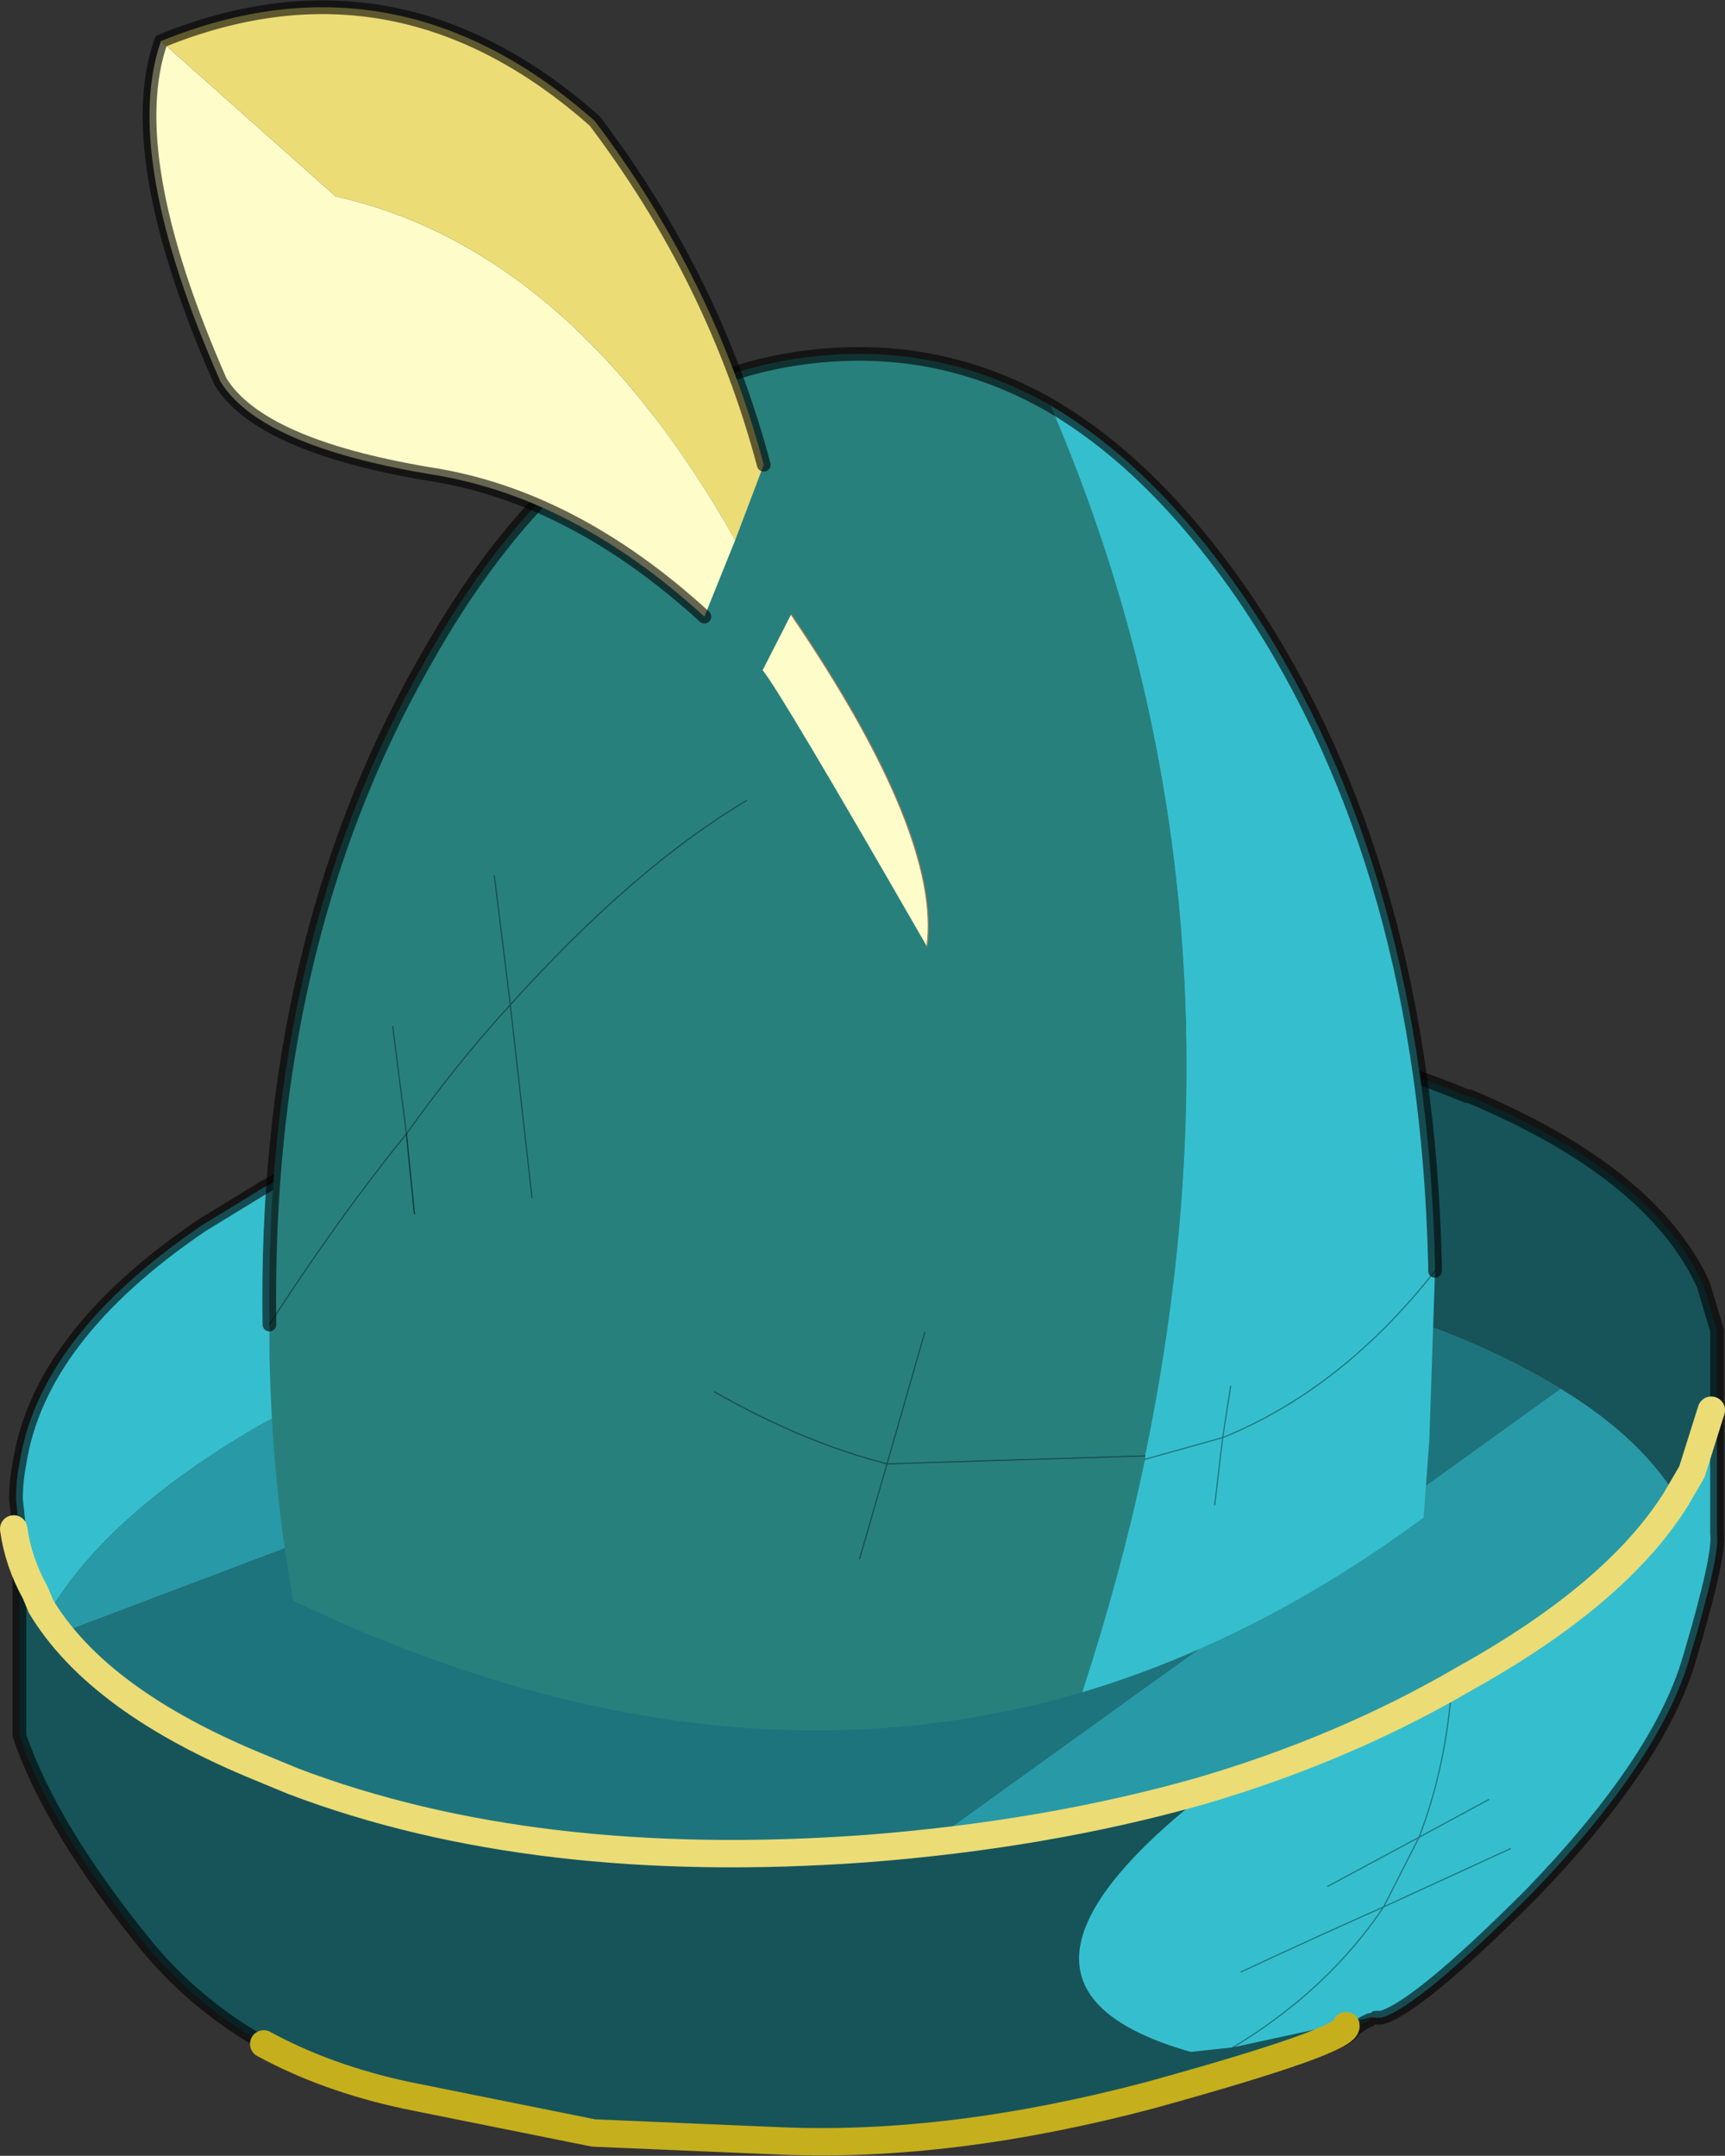
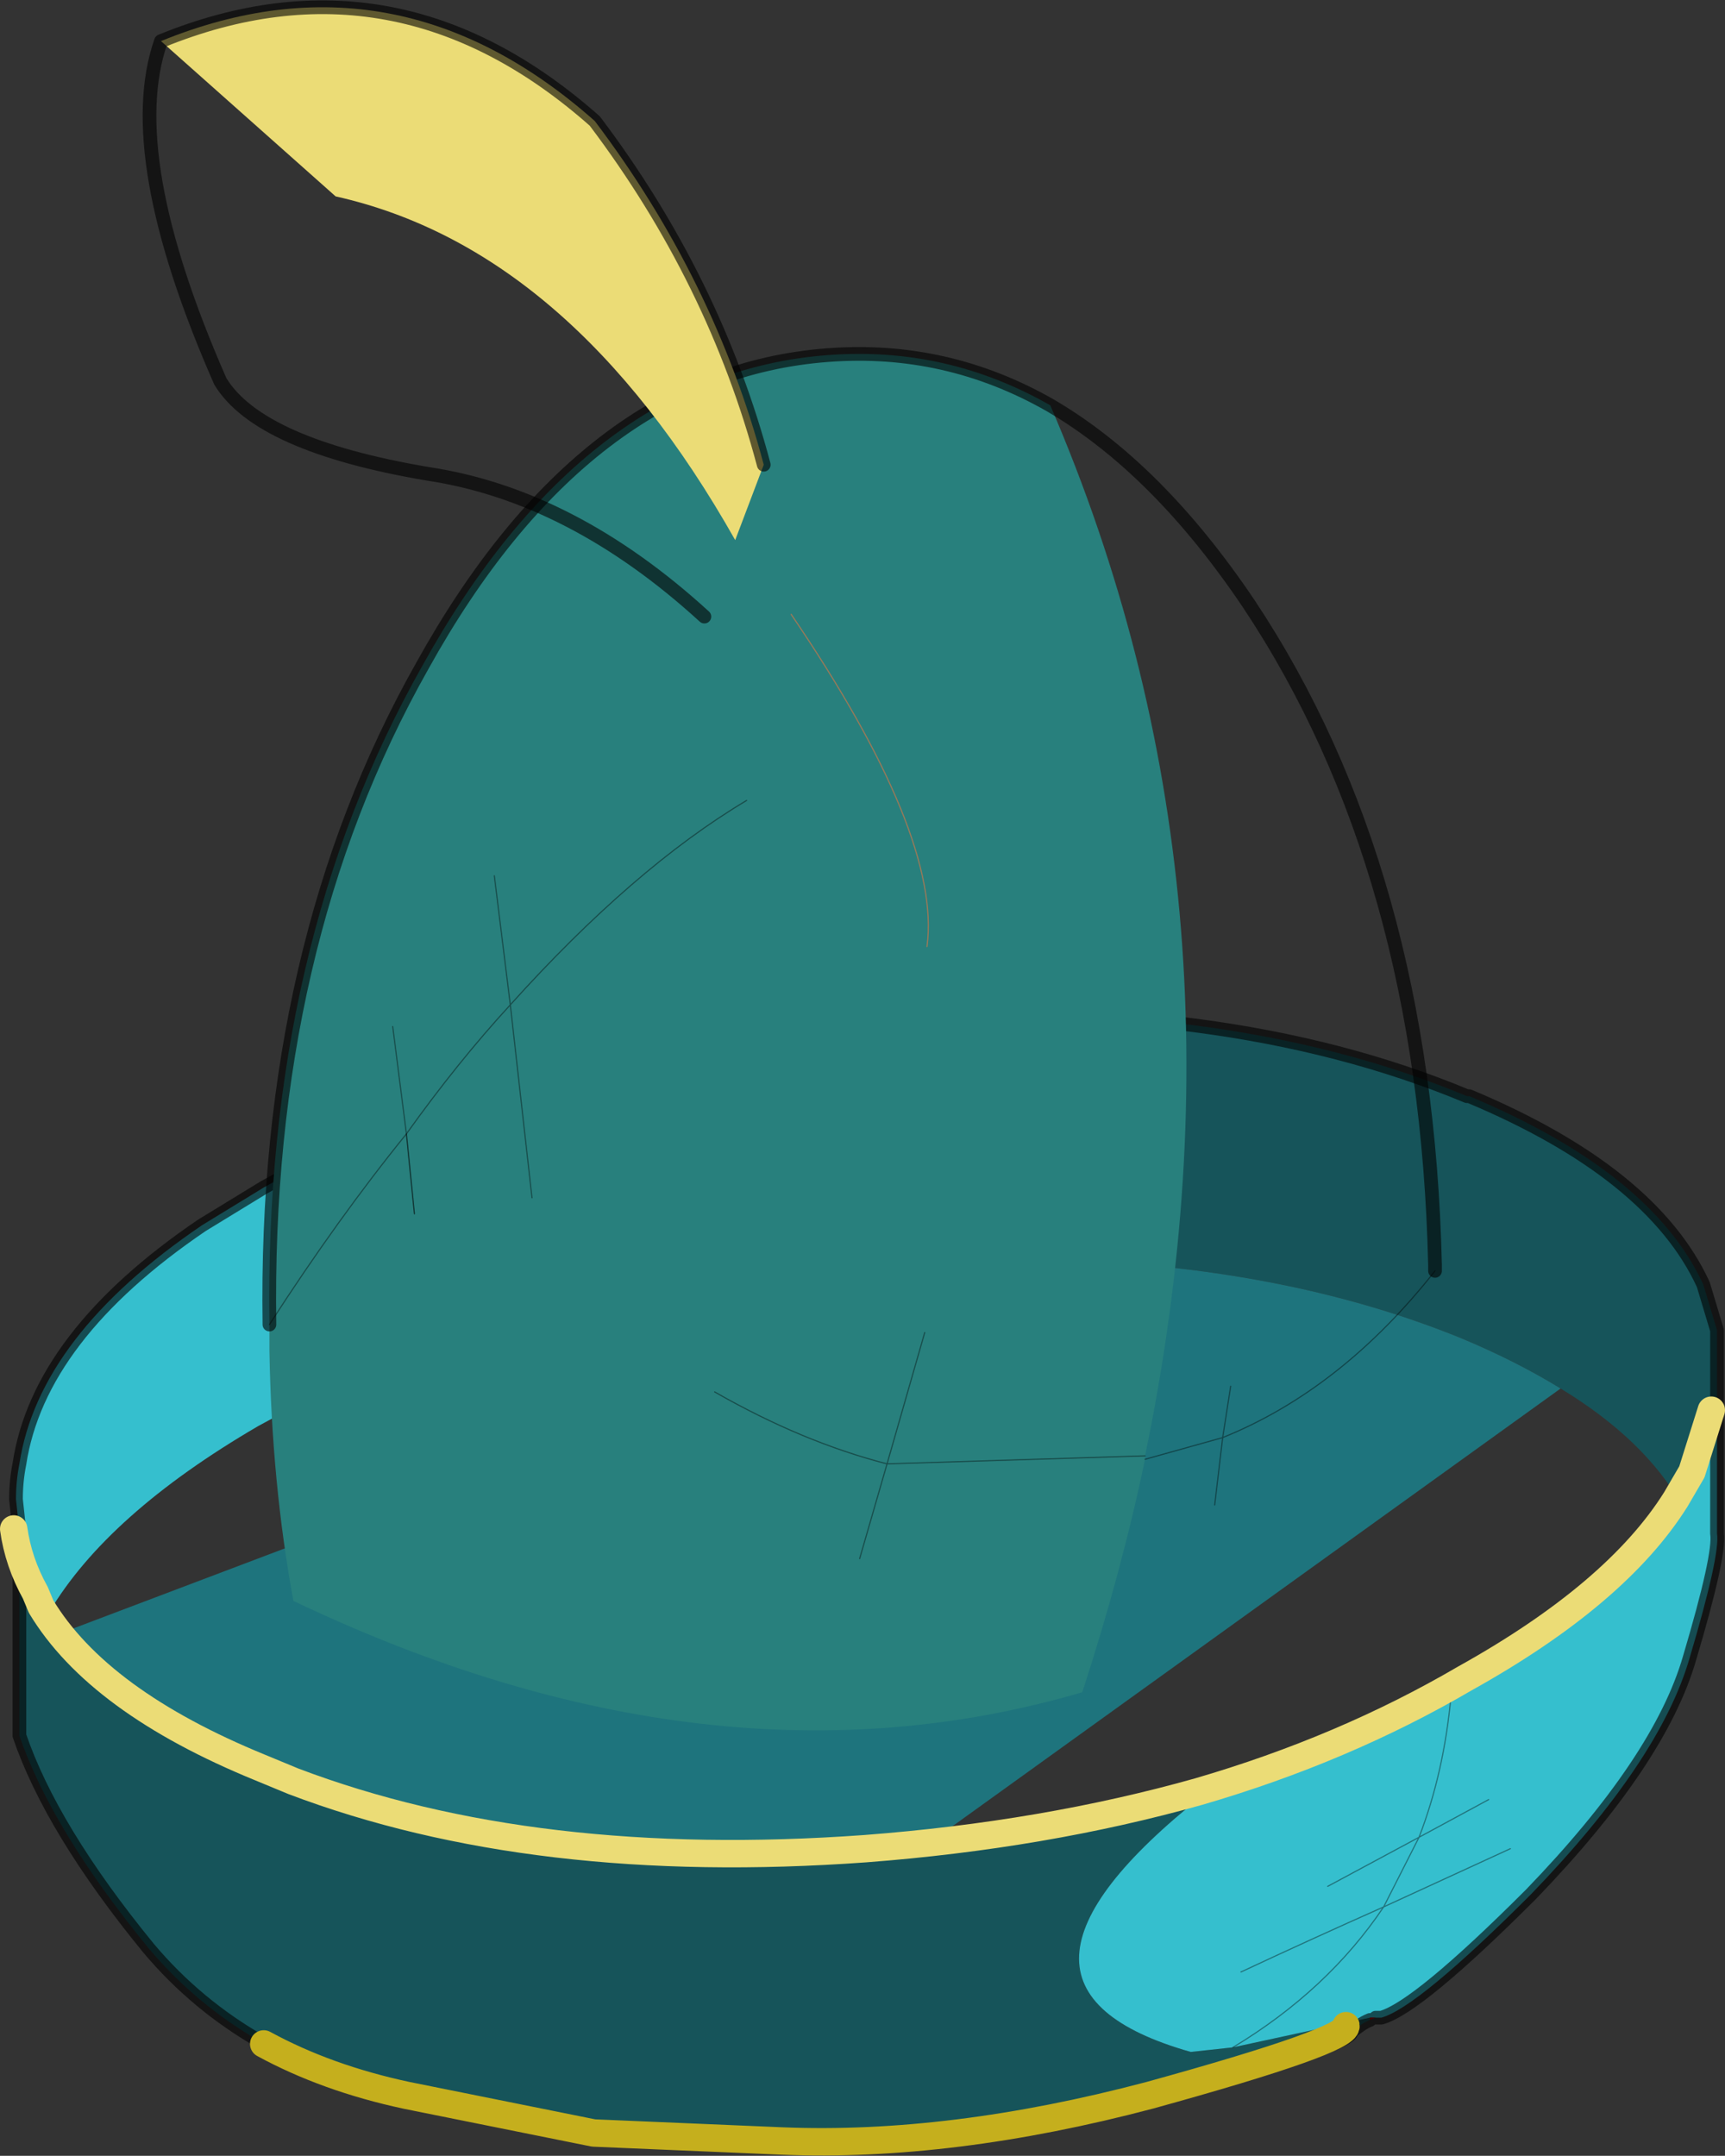
<svg xmlns="http://www.w3.org/2000/svg" xmlns:xlink="http://www.w3.org/1999/xlink" width="75.55px" height="94.4px">
  <rect width="100%" height="100%" fill="#333333" stroke="none" />
  <g transform="matrix(1, 0, 0, 1, -237.05, -153.3)">
    <use xlink:href="#object-0" width="75.55" height="94.4" transform="matrix(1, 0, 0, 1, 237.05, 153.3)" />
  </g>
  <defs>
    <g transform="matrix(1, 0, 0, 1, -237.05, -153.3)" id="object-0">
-       <path fill-rule="evenodd" fill="#2899a6" stroke="none" d="M289.75 231.9Q284 233.55 277.4 234.25L305.4 214.1Q309.1 216.35 310.7 219.2Q308.1 223.35 301.4 227.05L300.6 227.55Q295.6 230.25 289.75 231.9M239.75 224.8L239.2 223.9Q241.75 219.6 248.35 215.75L250.1 214.8Q256.75 211.5 264.95 209.9L274.8 208.6Q279.05 208.3 282.95 208.45L239.75 224.8" />
      <path fill-rule="evenodd" fill="#16545a" stroke="none" d="M277.4 234.25Q284 233.55 289.75 231.9Q279.15 240.3 289.2 243.15L291.05 242.95L297.05 241.65L297.05 241.75Q296.8 241.85 296.6 242L296.25 242.25Q296.35 242.85 287.65 245.15Q279 247.5 271.65 247.3L263.3 246.95L260.6 246.35L255.05 245.15Q247.75 243.6 243.55 238.6Q239.3 233.4 237.9 229.3L237.9 226.35L237.9 225.65L237.9 220.35Q238.1 221.9 238.85 223.3L239.2 223.9L239.75 224.8Q242.4 228.35 248.6 230.95L250.1 231.4Q260.7 235.4 275.2 234.35L277.4 234.25M310.7 219.2Q309.1 216.35 305.4 214.1Q303.45 212.9 301.05 211.9Q293.2 208.7 282.95 208.45Q279.05 208.3 274.8 208.6L264.95 209.9L264.95 199.4L275.2 197.9Q290.5 196.8 301.3 201.3L301.4 201.3Q309.4 204.65 311.65 209.55L312.25 211.55L312.25 215.4Q312 216.7 311.4 218L310.7 219.2" />
      <path fill-rule="evenodd" fill="#35bfce" stroke="none" d="M289.75 231.9Q295.6 230.25 300.6 227.55L301.4 227.05Q308.1 223.35 310.7 219.2L311.4 218Q312 216.7 312.25 215.4L312.25 220.45Q312.4 221.35 311.05 225.9Q309.75 230.4 304.1 236.25Q299.15 241.2 297.55 241.65L297.3 241.65L297.05 241.65L291.05 242.95L289.2 243.15Q279.15 240.3 289.75 231.9M239.2 223.9L238.85 223.3Q238.1 221.9 237.9 220.35L237.75 218.95Q237.75 218.15 237.9 217.4Q238.75 211.8 245.9 206.95L248.6 205.3Q255.8 201.25 264.95 199.4L264.95 209.9Q256.75 211.5 250.1 214.8L248.35 215.75Q241.75 219.6 239.2 223.9M300.6 227.55Q300.3 230.9 299.2 233.75Q300.3 230.9 300.6 227.55M302.25 232.1L299.2 233.75L302.25 232.1M297.65 236.8Q295.2 240.45 291.05 242.95Q295.2 240.45 297.65 236.8Q294.5 238.2 291.4 239.65Q294.5 238.2 297.65 236.8L303.2 234.25L297.65 236.8L299.2 233.75L295.2 235.9L299.2 233.75L297.65 236.8" />
      <path fill-rule="evenodd" fill="#1e747d" stroke="none" d="M305.4 214.1L277.4 234.25L275.2 234.35Q260.7 235.4 250.1 231.4L248.6 230.95Q242.4 228.35 239.75 224.8L282.95 208.45Q293.2 208.7 301.05 211.9Q303.45 212.9 305.4 214.1" />
      <path fill-rule="evenodd" fill="#ad0101" stroke="none" d="M297.05 241.75L297.05 241.65L297.3 241.65L297.05 241.75" />
      <path fill="none" stroke="#000000" stroke-opacity="0.6" stroke-width="0.6" stroke-linecap="round" stroke-linejoin="round" d="M237.9 220.35L237.9 225.65L237.9 226.35L237.9 229.3Q239.3 233.4 243.55 238.6Q247.75 243.6 255.05 245.15L260.6 246.35L263.3 246.95L271.65 247.3Q279 247.5 287.65 245.15Q296.35 242.85 296.25 242.25L296.6 242Q296.8 241.85 297.05 241.75M312.25 215.4L312.25 211.55L311.65 209.55Q309.4 204.65 301.4 201.3L301.3 201.3Q290.5 196.8 275.2 197.9L264.95 199.4Q255.8 201.25 248.6 205.3L245.9 206.95Q238.75 211.8 237.9 217.4Q237.75 218.15 237.75 218.95L237.9 220.35M312.25 215.4L312.25 220.45Q312.4 221.35 311.05 225.9Q309.75 230.4 304.1 236.25Q299.15 241.2 297.55 241.65L297.3 241.65" />
      <path fill="none" stroke="#000000" stroke-opacity="0.4" stroke-width="0.05" stroke-linecap="round" stroke-linejoin="round" d="M299.2 233.75Q300.3 230.9 300.6 227.55M299.2 233.75L302.25 232.1M291.05 242.95Q295.2 240.45 297.65 236.8Q294.5 238.2 291.4 239.65M297.65 236.8L303.2 234.25M299.2 233.75L295.2 235.9M297.65 236.8L299.2 233.75" />
      <path fill-rule="evenodd" fill="#28807d" stroke="none" d="M248.85 211.3Q248.6 194.75 255.55 182.45Q262.65 169.65 273.3 168.85Q278.5 168.45 283.05 171.05Q292.3 192.5 287.2 217.05L275.9 217.4L277.55 211.65L275.9 217.4Q272.2 216.45 268.35 214.25Q272.2 216.45 275.9 217.4L274.7 221.55L275.9 217.4L287.2 217.05L287.2 217.2Q286.15 222.2 284.45 227.4Q268.25 232.15 249.9 223.4Q248.95 218.25 248.85 212.45L248.85 211.3Q251.85 206.65 254.85 202.95Q251.85 206.65 248.85 211.3M254.25 198.25L254.85 202.95L254.25 198.25M269.75 188.35Q264.8 191.3 259.4 197.3Q264.8 191.3 269.75 188.35M260.35 205.75L259.4 197.3L260.35 205.75M259.4 197.3Q257.1 199.8 254.85 202.95Q257.1 199.8 259.4 197.3L258.7 191.65L259.4 197.3M255.2 206.45L254.85 202.95L255.2 206.45" />
-       <path fill-rule="evenodd" fill="#35bfce" stroke="none" d="M283.05 171.05Q287.75 173.8 291.75 179.75Q299.5 191.4 299.9 208.7L299.9 208.95L299.65 216.35L299.4 219.75Q292.15 225.1 284.45 227.4Q286.15 222.2 287.2 217.2L287.2 217.05Q292.3 192.5 283.05 171.05M290.95 214L290.6 216.25L287.2 217.2L290.6 216.25L290.95 214M290.25 219.2L290.6 216.25Q295.8 214.15 299.9 208.95Q295.8 214.15 290.6 216.25L290.25 219.2" />
      <path fill="none" stroke="#000000" stroke-opacity="0.6" stroke-width="0.6" stroke-linecap="round" stroke-linejoin="round" d="M248.85 211.3Q248.6 194.75 255.55 182.45Q262.65 169.65 273.3 168.85Q278.5 168.45 283.05 171.05Q287.75 173.8 291.75 179.75Q299.5 191.4 299.9 208.7L299.9 208.95" />
      <path fill="none" stroke="#000000" stroke-opacity="0.4" stroke-width="0.05" stroke-linecap="round" stroke-linejoin="round" d="M248.85 211.3Q251.85 206.65 254.85 202.95L254.25 198.25M259.4 197.3Q264.8 191.3 269.75 188.35M259.4 197.3L260.35 205.75M254.85 202.95Q257.1 199.8 259.4 197.3L258.7 191.65M268.35 214.25Q272.2 216.45 275.9 217.4L277.55 211.65M287.2 217.05L275.9 217.4L274.7 221.55M287.2 217.2L290.6 216.25L290.95 214M299.9 208.95Q295.8 214.15 290.6 216.25L290.25 219.2" />
      <path fill="none" stroke="#000000" stroke-opacity="0.6" stroke-width="0.05" stroke-linecap="round" stroke-linejoin="round" d="M254.85 202.95L255.2 206.45" />
      <path fill="none" stroke="#ebdc76" stroke-width="1.2" stroke-linecap="round" stroke-linejoin="round" d="M312 215.05L311.15 217.75L310.45 218.95Q307.85 223.1 301.2 226.8Q295.9 229.9 289.55 231.75Q282.8 233.65 274.95 234.25Q260.45 235.3 249.9 231.3L248.45 230.7Q241.35 227.8 238.85 223.65L238.6 223.05Q237.85 221.7 237.65 220.25" />
      <path fill="none" stroke="#c5af1d" stroke-width="1.2" stroke-linecap="round" stroke-linejoin="round" d="M248.6 242.8Q251.35 244.3 254.85 245.05L263.05 246.7L271.3 247.05Q278.7 247.35 287.4 245.05Q296.1 242.65 296 242" />
-       <path fill-rule="evenodd" fill="#fefcc9" stroke="none" d="M277.65 194.75Q271.15 183.45 270.45 182.65L271.7 180.2Q278.3 189.9 277.65 194.75M269.25 176.95L267.9 180.3Q262.1 175 255.8 174.05Q248.4 172.8 246.7 170Q242.35 160.1 244.1 155.1L251.75 161.9Q262.05 164.2 269.25 176.95" />
      <path fill-rule="evenodd" fill="#ebdc76" stroke="none" d="M244.1 155.1Q254.4 150.9 263.1 158.6Q268.35 165.55 270.5 173.65L269.25 176.95Q262.05 164.2 251.75 161.9L244.1 155.1" />
      <path fill="none" stroke="#9a7958" stroke-width="0.05" stroke-linecap="round" stroke-linejoin="round" d="M271.7 180.2Q278.3 189.9 277.65 194.75" />
      <path fill="none" stroke="#000000" stroke-opacity="0.6" stroke-width="0.6" stroke-linecap="round" stroke-linejoin="round" d="M267.9 180.3Q262.1 175 255.8 174.05Q248.4 172.8 246.7 170Q242.35 160.1 244.1 155.1Q254.4 150.9 263.1 158.6Q268.35 165.55 270.5 173.65" />
    </g>
  </defs>
</svg>